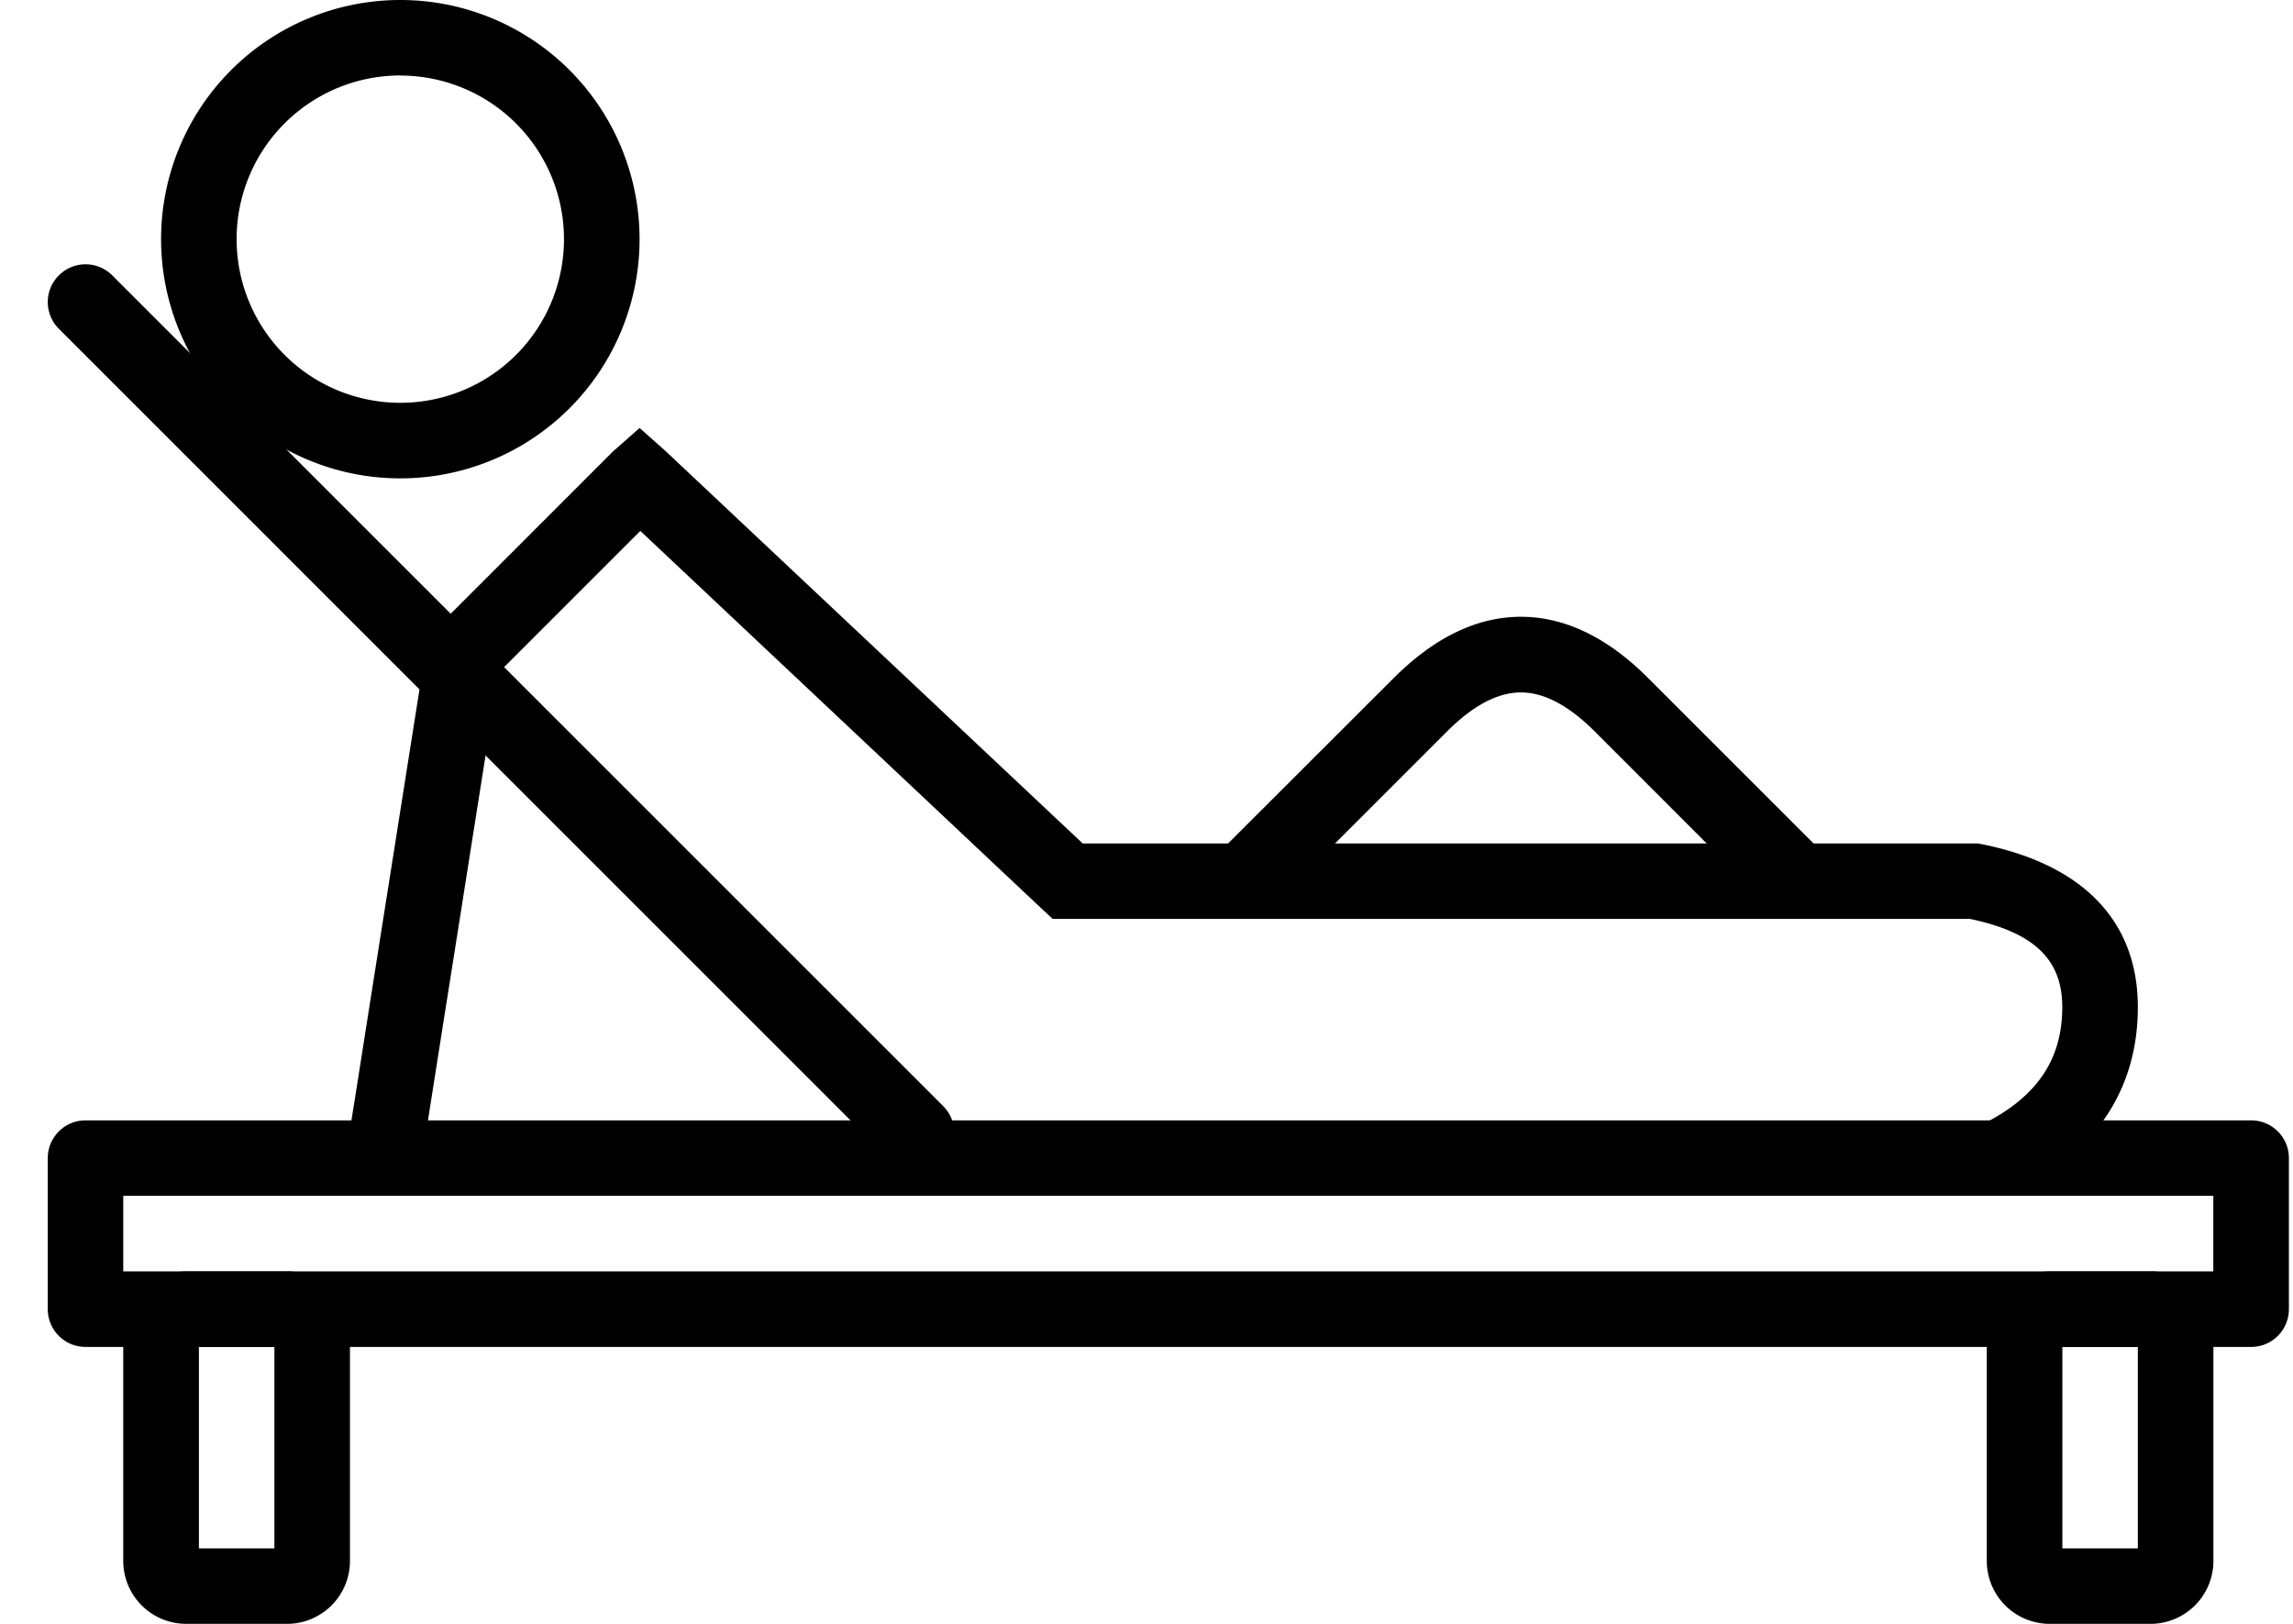
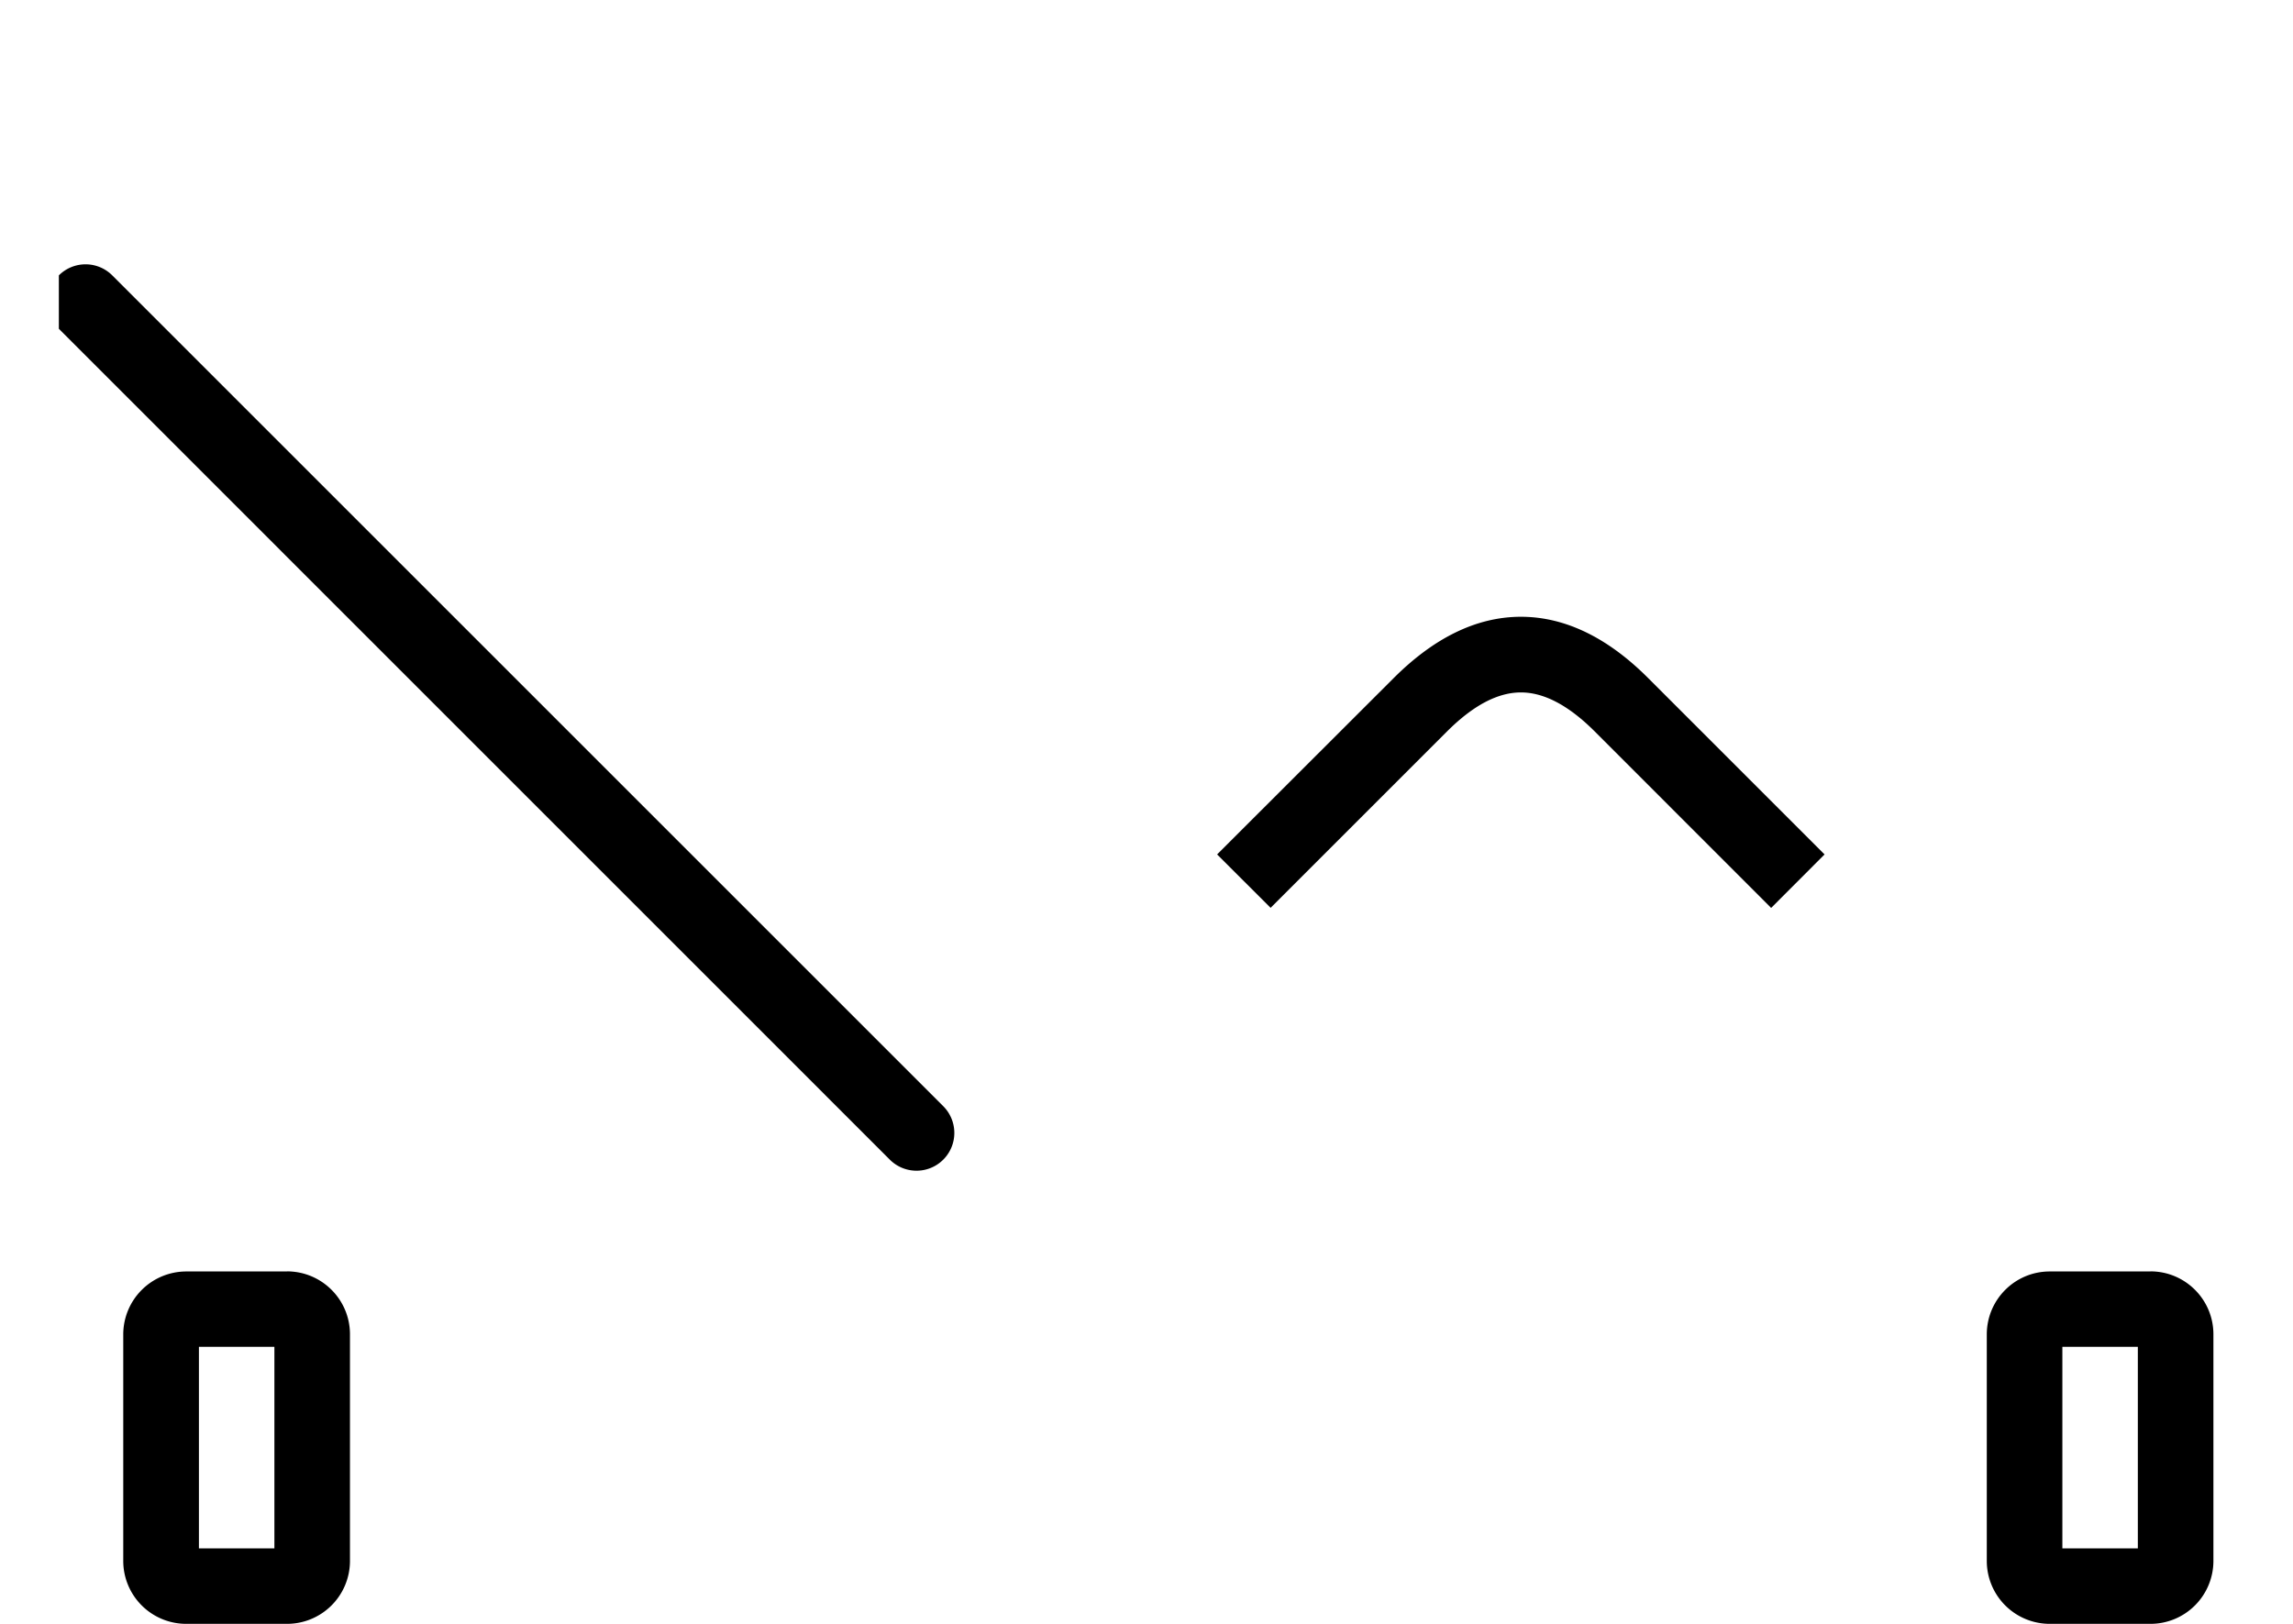
<svg xmlns="http://www.w3.org/2000/svg" width="24" height="17">
-   <path d="M.616 2.883a.395.395 0 01.559 0l8.698 8.698a.395.395 0 01-.56.559L.616 3.442a.395.395 0 010-.559z" />
-   <path d="M4.19 0a2.504 2.504 0 110 5.008A2.504 2.504 0 014.19 0zm0 .79a1.713 1.713 0 100 3.427 1.713 1.713 0 000-3.426zm2.504 3.69l.27.24 4.368 4.11h9.37l.038.007c1.05.21 1.636.796 1.636 1.706 0 .858-.44 1.518-1.273 1.935l-.353-.708c.573-.286.835-.68.835-1.227 0-.497-.292-.789-1-.93l.037.007h-9.604l-.115-.107-4.201-3.955-1.483 1.483-.018.115-.343 2.173-.023.147-.189 1.194-.175 1.112-.005.027-.006.04-.011.073-.781-.123.011-.073.006-.04c.023-.14.05-.31.18-1.14l.593-3.755.02-.127.091-.09 1.845-1.846.28-.247z" />
+   <path d="M.616 2.883a.395.395 0 01.559 0l8.698 8.698a.395.395 0 01-.56.559L.616 3.442z" />
  <path d="M15.919 6.457c.467 0 .914.223 1.333.643l1.845 1.845-.559.56-1.845-1.846c-.283-.283-.54-.41-.774-.41-.235 0-.492.127-.775.41l-1.845 1.845-.56-.559L14.586 7.1c.42-.42.866-.643 1.334-.643zM3.004 13.31c.364 0 .659.295.659.659v2.372a.659.659 0 01-.66.659H1.95a.659.659 0 01-.66-.659V13.97a.66.66 0 01.66-.659h1.054zm-.132.79h-.79v2.11h.79V14.1zm19.636-.79c.364 0 .659.295.659.659v2.372a.659.659 0 01-.66.659h-1.054a.659.659 0 01-.658-.659V13.97c0-.364.295-.659.658-.659h1.055zm-.132.79h-.79v2.11h.79V14.1z" />
-   <path d="M23.562 11.729c.218 0 .395.177.395.395v1.581a.395.395 0 01-.395.396H.895a.395.395 0 01-.395-.396v-1.581c0-.218.177-.395.395-.395h22.667zm-.395.79H1.29v.791h21.876v-.79z" />
</svg>